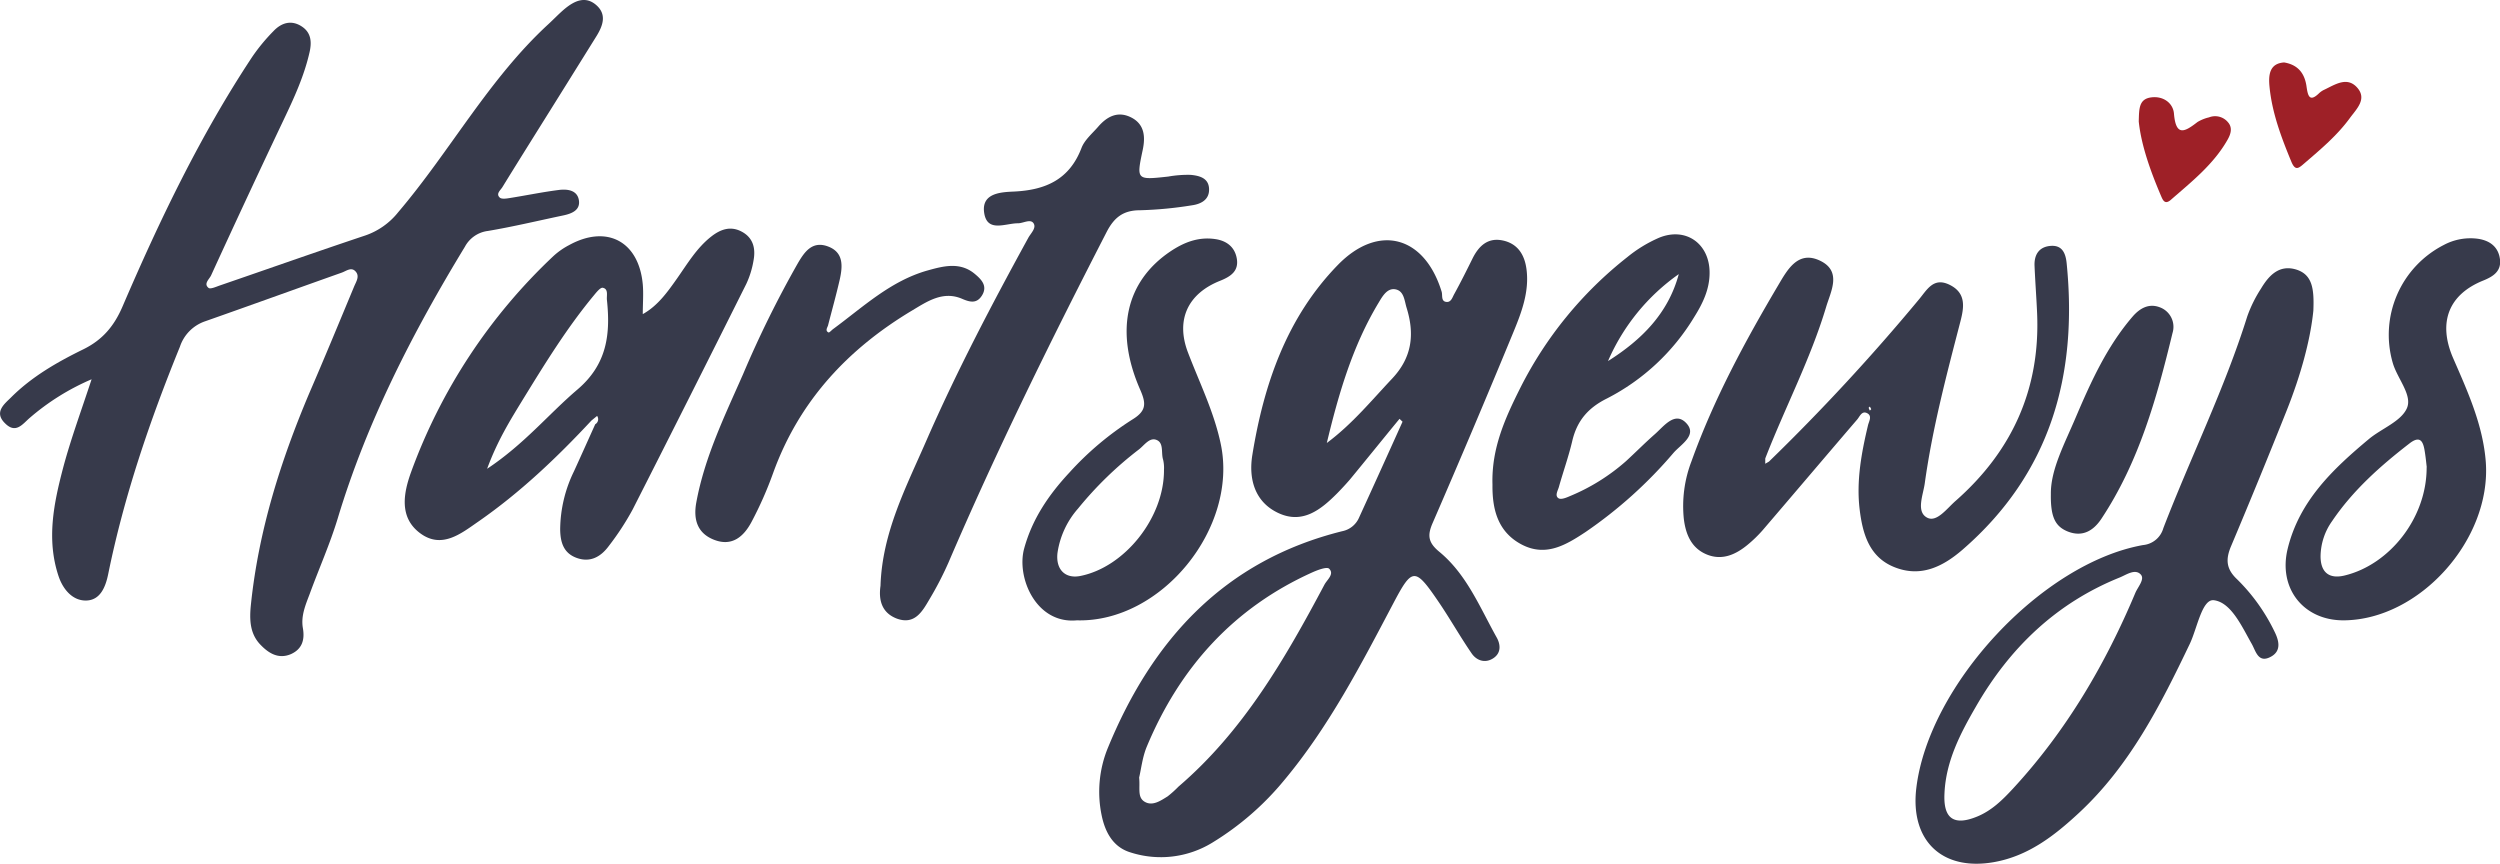
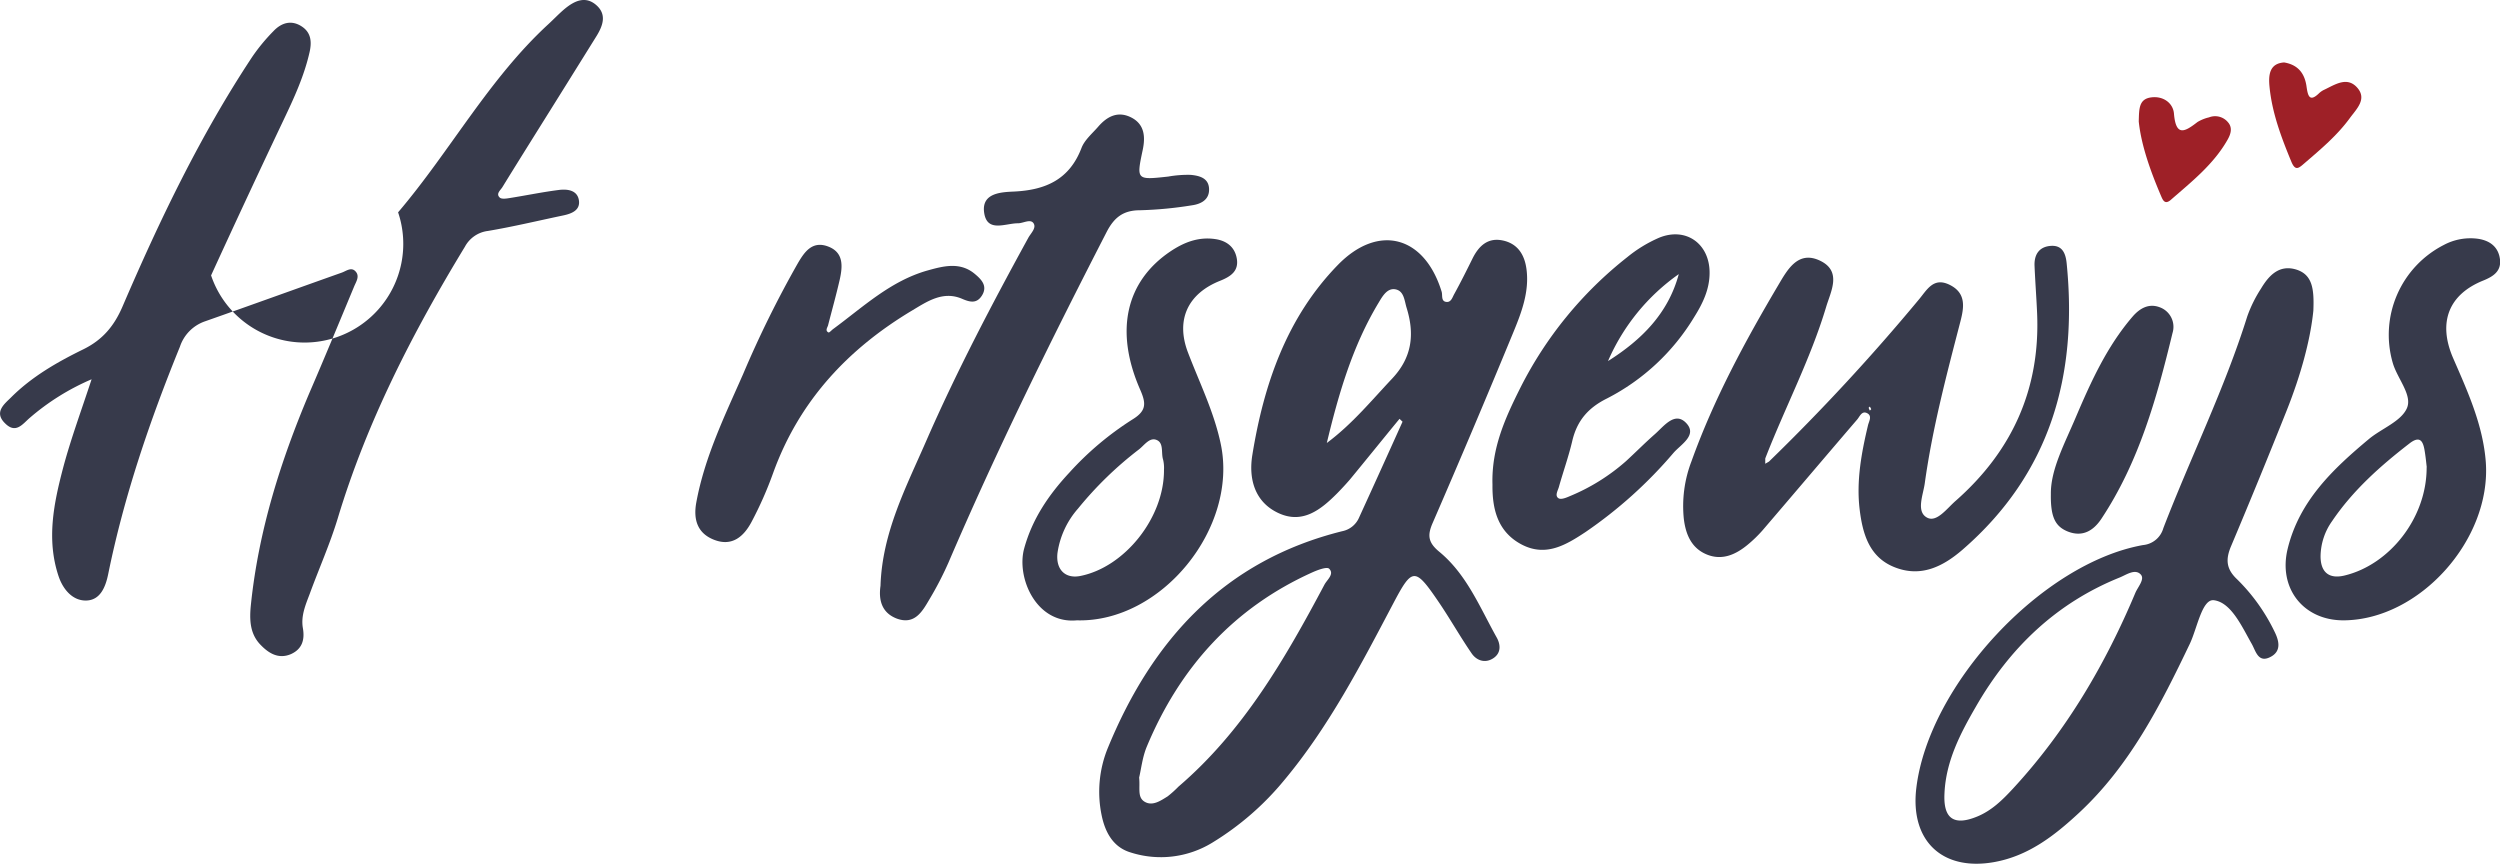
<svg xmlns="http://www.w3.org/2000/svg" viewBox="0 0 600.48 207.46">
  <title>logo-hartsgewijs-blauw</title>
  <g id="Laag_2" data-name="Laag 2">
    <g id="Laag_1-2" data-name="Laag 1">
-       <path d="M22,91.1a56.9,56.9,0,0,0-14.89,9.3c-1.66,1.43-3.29,3.86-5.85,1.32C-1.58,99,1.11,97,2.65,95.46c5-5,11.11-8.5,17.37-11.56,4.66-2.29,7.41-5.62,9.42-10.3,8.92-20.76,18.68-41.12,31.18-60a44.82,44.82,0,0,1,5.06-6.12c1.89-2,4.27-2.76,6.76-1.15,2.25,1.45,2.49,3.65,1.92,6.18-1.29,5.72-3.72,11-6.21,16.23Q59.3,47.37,50.7,66.15c-.43.92-1.86,2-.61,3,.44.36,1.79-.26,2.68-.57,11.64-4,23.24-8.1,34.91-12A17.23,17.23,0,0,0,95.62,51c12.51-14.69,21.76-32,36.09-45.19,1.35-1.24,2.61-2.59,4-3.74,2.35-1.92,5-3.14,7.62-.75,2.43,2.23,1.46,4.85,0,7.26q-7.37,11.85-14.77,23.67c-2.64,4.23-5.28,8.45-7.89,12.7-.48.77-1.61,1.6-.63,2.51.45.41,1.58.24,2.37.11,3.94-.62,7.85-1.44,11.8-1.94,2-.26,4.43,0,4.83,2.44s-1.75,3.26-3.83,3.69c-6,1.26-12,2.7-18.07,3.72a7.28,7.28,0,0,0-5.46,3.76c-12.55,20.63-23.54,42-30.54,65.21-1.87,6.19-4.53,12.12-6.75,18.2-1,2.64-2.15,5.29-1.64,8.22.48,2.77-.15,5-2.84,6.23C67,158.36,64.65,157,62.7,155c-2.75-2.72-2.8-6.24-2.43-9.81,1.84-17.69,7.11-34.42,14-50.71C77.94,86,81.5,77.37,85.07,68.79c.5-1.19,1.43-2.52.25-3.68-1-1-2.18,0-3.22.37-11,3.9-21.91,7.85-32.88,11.71a9.65,9.65,0,0,0-6,6.08C36,101,29.83,119.05,26,137.84c-.64,3.18-1.92,6.28-5.22,6.4s-5.65-2.66-6.71-5.84c-2.95-8.8-1.15-17.52,1.1-26.06C17,105.47,19.48,98.78,22,91.1Z" style="fill:#373a4b" />
+       <path d="M22,91.1a56.9,56.9,0,0,0-14.89,9.3c-1.66,1.43-3.29,3.86-5.85,1.32C-1.58,99,1.11,97,2.65,95.46c5-5,11.11-8.5,17.37-11.56,4.66-2.29,7.41-5.62,9.42-10.3,8.92-20.76,18.68-41.12,31.18-60a44.82,44.82,0,0,1,5.06-6.12c1.89-2,4.27-2.76,6.76-1.15,2.25,1.45,2.49,3.65,1.92,6.18-1.29,5.72-3.72,11-6.21,16.23Q59.3,47.37,50.7,66.15A17.23,17.23,0,0,0,95.62,51c12.51-14.69,21.76-32,36.09-45.19,1.35-1.24,2.61-2.59,4-3.74,2.35-1.92,5-3.14,7.62-.75,2.43,2.23,1.46,4.85,0,7.26q-7.37,11.85-14.77,23.67c-2.64,4.23-5.28,8.45-7.89,12.7-.48.77-1.61,1.6-.63,2.51.45.41,1.58.24,2.37.11,3.94-.62,7.85-1.44,11.8-1.94,2-.26,4.43,0,4.83,2.44s-1.75,3.26-3.83,3.69c-6,1.26-12,2.7-18.07,3.72a7.28,7.28,0,0,0-5.46,3.76c-12.55,20.63-23.54,42-30.54,65.21-1.87,6.19-4.53,12.12-6.75,18.2-1,2.64-2.15,5.29-1.64,8.22.48,2.77-.15,5-2.84,6.23C67,158.36,64.65,157,62.7,155c-2.75-2.72-2.8-6.24-2.43-9.81,1.84-17.69,7.11-34.42,14-50.71C77.94,86,81.5,77.37,85.07,68.79c.5-1.19,1.43-2.52.25-3.68-1-1-2.18,0-3.22.37-11,3.9-21.91,7.85-32.88,11.71a9.65,9.65,0,0,0-6,6.08C36,101,29.83,119.05,26,137.84c-.64,3.18-1.92,6.28-5.22,6.4s-5.65-2.66-6.71-5.84c-2.95-8.8-1.15-17.52,1.1-26.06C17,105.47,19.48,98.78,22,91.1Z" style="fill:#373a4b" />
      <path d="M336.15,100.6c-4,4.86-7.93,9.75-11.93,14.6-1,1.15-2,2.23-3.05,3.3-3.91,3.93-8.29,7.43-14.09,4.74s-7.2-8.36-6.27-14c2.76-17,8.27-33,20.53-45.6,9.74-10,20.82-7,24.93,6.42.26.86-.18,2.25,1.06,2.45s1.53-1.14,2-1.94c1.52-2.77,2.93-5.59,4.33-8.42,1.54-3.13,3.77-5.22,7.48-4.35,3.52.83,5.09,3.53,5.52,6.92.68,5.34-1.17,10.24-3.13,15q-9.48,23-19.39,45.83c-1.32,3-1.17,4.73,1.59,7,6.57,5.42,9.73,13.36,13.77,20.58.88,1.57,1.15,3.64-.77,4.94s-4,.67-5.24-1.11c-2.82-4.1-5.26-8.46-8.07-12.57-5.59-8.19-6.23-8.07-10.81.63-7.75,14.7-15.39,29.47-26.12,42.34a68.38,68.38,0,0,1-17.24,15,23.68,23.68,0,0,1-19.72,2.38c-4.21-1.27-6.11-4.92-6.93-8.94a27.78,27.78,0,0,1,1.52-16.21c10.69-26,28-44.95,56.27-52a5.59,5.59,0,0,0,4.06-3.3q5.25-11.48,10.43-23Zm-62.54,86.17c.28,2.54-.5,4.75,1.37,5.83s3.82-.29,5.48-1.32a25.7,25.7,0,0,0,2.59-2.33c15.59-13.35,25.62-30.74,35.07-48.52.63-1.19,2.44-2.54,1.13-3.83-.54-.53-2.72.29-4,.86-18.94,8.53-31.86,22.86-39.79,41.85C274.39,181.87,274.1,184.75,273.61,186.77Zm45.08-80.37c6.08-4.52,10.69-10.16,15.68-15.45,4.82-5.11,5.44-10.69,3.49-17-.53-1.71-.6-4-2.61-4.44s-3.18,1.63-4.09,3.15C324.86,83.09,321.51,94.64,318.69,106.4Z" style="fill:#373a4b" />
      <path d="M555.65,74.6c-.72,7.18-3.09,15.65-6.35,23.86q-6.54,16.42-13.41,32.71c-1.3,3.09-1.26,5.41,1.4,7.93a45,45,0,0,1,9,12.54c1,2,1.87,4.68-.9,6.13-3,1.6-3.57-1.4-4.54-3.11-2.4-4.22-4.94-9.95-9.09-10.49-2.85-.36-4,6.71-5.79,10.48-7.06,14.75-14.41,29.27-26.63,40.61-5.9,5.48-12.19,10.37-20.44,11.82-12.4,2.18-20.09-5.13-18.63-17.68,2.89-24.77,30.1-54.12,54.47-58.48a5.6,5.6,0,0,0,4.88-4.07c6.54-17,14.7-33.43,20.17-50.9a31.89,31.89,0,0,1,3.31-6.67c1.89-3.16,4.39-5.8,8.49-4.52C555.44,66,555.86,69.42,555.65,74.6Zm-88.6,115.91c-.33,6.12,2.23,7.93,7.87,5.61,3.49-1.44,6.08-4,8.57-6.69,12.76-13.81,22.14-29.75,29.39-47,.62-1.47,2.33-3.3,1.33-4.42-1.35-1.5-3.48.05-5.05.69-15.24,6.14-26.43,16.88-34.55,31C470.87,176.16,467.41,182.77,467.05,190.51Z" style="fill:#373a4b" />
      <path d="M424.9,110.86a495.2,495.2,0,0,0,35.9-38.8c2-2.33,3.55-5.69,7.62-3.58,3.91,2,3.3,5.45,2.46,8.71-3.34,12.87-6.74,25.72-8.57,38.92-.4,2.83-2.11,6.77.54,8.21,2.31,1.27,4.78-2.19,6.86-4,13.55-11.92,20.35-26.82,19.59-45-.16-3.82-.46-7.64-.62-11.47-.11-2.7,1.1-4.59,3.91-4.79s3.58,1.87,3.81,4.23c2.68,26.92-3.92,50.44-25,68.73-4.86,4.2-10.15,6.72-16.42,4.19-6-2.41-7.59-8-8.3-13.79-.83-6.88.41-13.59,2-20.27.21-.94,1.18-2.39-.43-3-1.14-.4-1.61,1-2.2,1.65-7.59,8.84-15.11,17.73-22.69,26.57a30.89,30.89,0,0,1-3.58,3.47c-2.83,2.34-6.06,3.82-9.68,2.4-3.8-1.49-5.22-4.84-5.67-8.72a30,30,0,0,1,1.85-13.72c5.35-14.91,12.84-28.78,20.87-42.35,2.14-3.61,4.7-8.37,10-5.84s2.62,7.31,1.49,11.06c-3.76,12.58-9.91,24.24-14.64,36.45,0,.43,0,.85,0,1.27Zm24.56-12.58-.33-.62c-.11.1-.31.23-.29.32a3.32,3.32,0,0,0,.29.64Z" style="fill:#373a4b" />
-       <path d="M142.07,101c-8.3,8.91-17.1,17.28-27.12,24.24-4.2,2.91-8.81,6.68-14,2.86s-4-9.75-2.21-14.71A134.29,134.29,0,0,1,133,61.44a17.55,17.55,0,0,1,3.68-2.56c9.07-5,16.77-.92,17.71,9.43.2,2.29,0,4.61,0,7.14,3.6-2,5.94-5.31,8.28-8.63,2.48-3.53,4.7-7.29,8.16-10,2.2-1.72,4.63-2.65,7.38-1.15s3.3,4.06,2.79,6.85a21.61,21.61,0,0,1-1.74,5.66q-13.56,27.15-27.31,54.21a64.59,64.59,0,0,1-5.71,8.74c-1.9,2.59-4.47,4.09-7.79,2.85-3.1-1.15-3.86-3.74-3.9-6.83a32.35,32.35,0,0,1,3.31-13.94c1.72-3.76,3.41-7.54,5.11-11.31a1.38,1.38,0,0,0,.45-2ZM117,112.6c8.92-5.92,14.73-13.1,21.65-19,7.17-6.07,8-13.31,7.13-21.55-.12-1,.44-2.65-1-2.93-.58-.11-1.53,1.09-2.14,1.83-6.48,7.81-11.78,16.44-17.08,25.06C122.56,100.92,119.51,105.79,117,112.6Z" style="fill:#373a4b" />
      <path d="M211.49,140.71c.41-12.76,6.1-23.6,10.93-34.68,7.31-16.74,15.79-32.9,24.57-48.91.61-1.11,2-2.36,1.26-3.49s-2.46,0-3.74,0c-3.08,0-7.5,2.34-8.14-2.67-.58-4.62,4.12-4.81,7.18-4.95,7.6-.36,13.33-2.89,16.22-10.48.74-1.92,2.57-3.45,4-5.09,2.13-2.47,4.73-3.85,7.93-2.23s3.44,4.61,2.78,7.76c-1.54,7.28-1.54,7.28,6.12,6.44A27.12,27.12,0,0,1,286,42c1.94.19,4.23.68,4.4,3.22.18,2.72-1.89,3.79-4.15,4.1a92.71,92.71,0,0,1-12.41,1.18c-4.05,0-6.23,1.72-8.05,5.25-13.43,26.11-26.42,52.42-38,79.43a80.26,80.26,0,0,1-4.58,8.83c-1.69,2.89-3.51,6.09-7.72,4.6C211.76,147.23,211,144.1,211.49,140.71Z" style="fill:#373a4b" />
      <path d="M563,149c-9.7.08-15.82-7.67-13.53-17.15,2.79-11.53,10.87-19.17,19.49-26.37,3.05-2.55,7.7-4.21,9.14-7.39s-2.33-7.17-3.4-11a24.23,24.23,0,0,1,12.26-28.24,13.56,13.56,0,0,1,8.2-1.5c2.93.42,5,2,5.33,5.07.26,2.76-1.66,4-4,4.95-8.29,3.32-11,10-7.28,18.62,3.52,8.09,7.18,16.07,7.86,25C598.42,129.6,581.19,148.84,563,149Zm19.89-36.77c-.09-.64-.24-2.46-.56-4.26-.41-2.25-1.26-3.26-3.59-1.46-7,5.41-13.58,11.26-18.59,18.66a14.88,14.88,0,0,0-2.77,8.41c0,3.73,1.89,5.59,5.78,4.65C574,135.61,582.91,124.37,582.86,112.23Z" style="fill:#373a4b" />
      <path d="M258.65,149c-9.79.93-14.55-10.27-12.66-17.23,1.94-7.12,5.91-12.93,10.84-18.23a73.52,73.52,0,0,1,15.24-12.83c3.35-2.07,3.21-3.86,1.81-7.07-6.2-14.1-3.48-26,7.19-33.22,3.28-2.21,6.76-3.58,10.78-3,2.71.38,4.71,1.85,5.21,4.63.55,3.06-1.46,4.37-4,5.39-7.76,3.08-10.71,9.39-7.72,17.22,2.77,7.28,6.26,14.25,7.88,22C297.45,126.77,279,149.57,258.65,149Zm20.93-36.14a8.56,8.56,0,0,0-.21-2.45c-.54-1.64.26-4.1-1.68-4.78-1.63-.57-2.87,1.35-4.14,2.33a86.81,86.81,0,0,0-14.61,14.19A20.61,20.61,0,0,0,254,132.81c-.46,4,1.88,6.26,5.5,5.53C270.13,136.22,279.65,124.37,279.58,112.85Z" style="fill:#373a4b" />
      <path d="M358.48,116.38c-.26-8.75,3.08-16,6.66-23.16a93.3,93.3,0,0,1,25.7-31.44,32.47,32.47,0,0,1,7.62-4.66c6.48-2.69,12.2,1.43,12.17,8.42,0,4-1.68,7.41-3.73,10.67A52.36,52.36,0,0,1,386,95.7c-4.62,2.29-7.24,5.42-8.37,10.28-.87,3.71-2.17,7.32-3.2,11-.26.9-1.05,2.13-.05,2.72.59.35,1.86-.16,2.71-.54a48,48,0,0,0,13.48-8.41c2.33-2.14,4.56-4.4,6.93-6.48,2.16-1.9,4.75-5.49,7.46-2.71,2.86,2.93-1.21,5.16-3,7.22a107,107,0,0,1-21.11,19c-4.72,3.12-9.5,6-15.24,3.07C359.55,127.73,358.42,122,358.48,116.38Zm44.75-50.54a49.58,49.58,0,0,0-17,20.89C394.24,81.67,400.67,75.34,403.23,65.84Z" style="fill:#373a4b" />
      <path d="M200.09,79.05c7.2-5.29,13.8-11.58,22.72-14.09,3.89-1.09,7.88-2.11,11.4.89,1.49,1.26,3.07,2.83,1.66,5.11-1.24,2-2.85,1.65-4.76.82-4.63-2-8.45.66-12.05,2.81-15.43,9.24-27.12,21.76-33.35,39a89.41,89.41,0,0,1-5.22,11.81c-1.82,3.4-4.58,5.94-8.93,4.27-4.14-1.59-5.05-5-4.31-9,2-10.89,6.82-20.77,11.22-30.77a255.38,255.38,0,0,1,13.21-26.75c1.58-2.68,3.41-5.29,7.07-4,3.91,1.39,3.68,4.71,2.95,8-.85,3.71-1.88,7.39-2.83,11.08-.23.58-.68,1.25.15,1.63C199.22,79.91,199.72,79.33,200.09,79.05Z" style="fill:#373a4b" />
      <path d="M492.6,118.65c-.06-5.88,3.31-12.08,6-18.45,3.64-8.54,7.48-17,13.61-24.13,1.72-2,3.92-3.3,6.61-2.24a5,5,0,0,1,3,6.16c-3.77,15.6-8.06,31-17.08,44.61-1.83,2.76-4.44,4.51-8.09,3.06C493.71,126.46,492.51,124.3,492.6,118.65Z" style="fill:#373a4b" />
      <path d="M548.63,15c3.56.6,5,2.87,5.4,5.91.31,2.15.73,3.72,3.06,1.42a4.8,4.8,0,0,1,1.25-.81c2.53-1.21,5.37-3.16,7.77-.55,2.56,2.78-.11,5.22-1.7,7.4-3.06,4.19-7,7.49-10.93,10.87-1.35,1.17-2.16,1.92-3.13-.43-2.41-5.84-4.64-11.73-5.24-18.07C544.85,18,545.11,15.23,548.63,15Z" style="fill:#9e2027" />
      <path d="M513.71,29.18c.09-3,0-5.37,2.94-5.78s5.31,1.35,5.52,3.9c.47,5.64,2.65,4.33,5.66,2a9.62,9.62,0,0,1,2.76-1.11,4,4,0,0,1,4.54,1.16c1.17,1.32.68,2.85-.07,4.18-3.35,5.93-8.61,10.08-13.62,14.45-1.55,1.36-2-.08-2.44-1.07C516.49,41,514.31,34.89,513.71,29.18Z" style="fill:#9e2027" />
    </g>
  </g>
</svg>